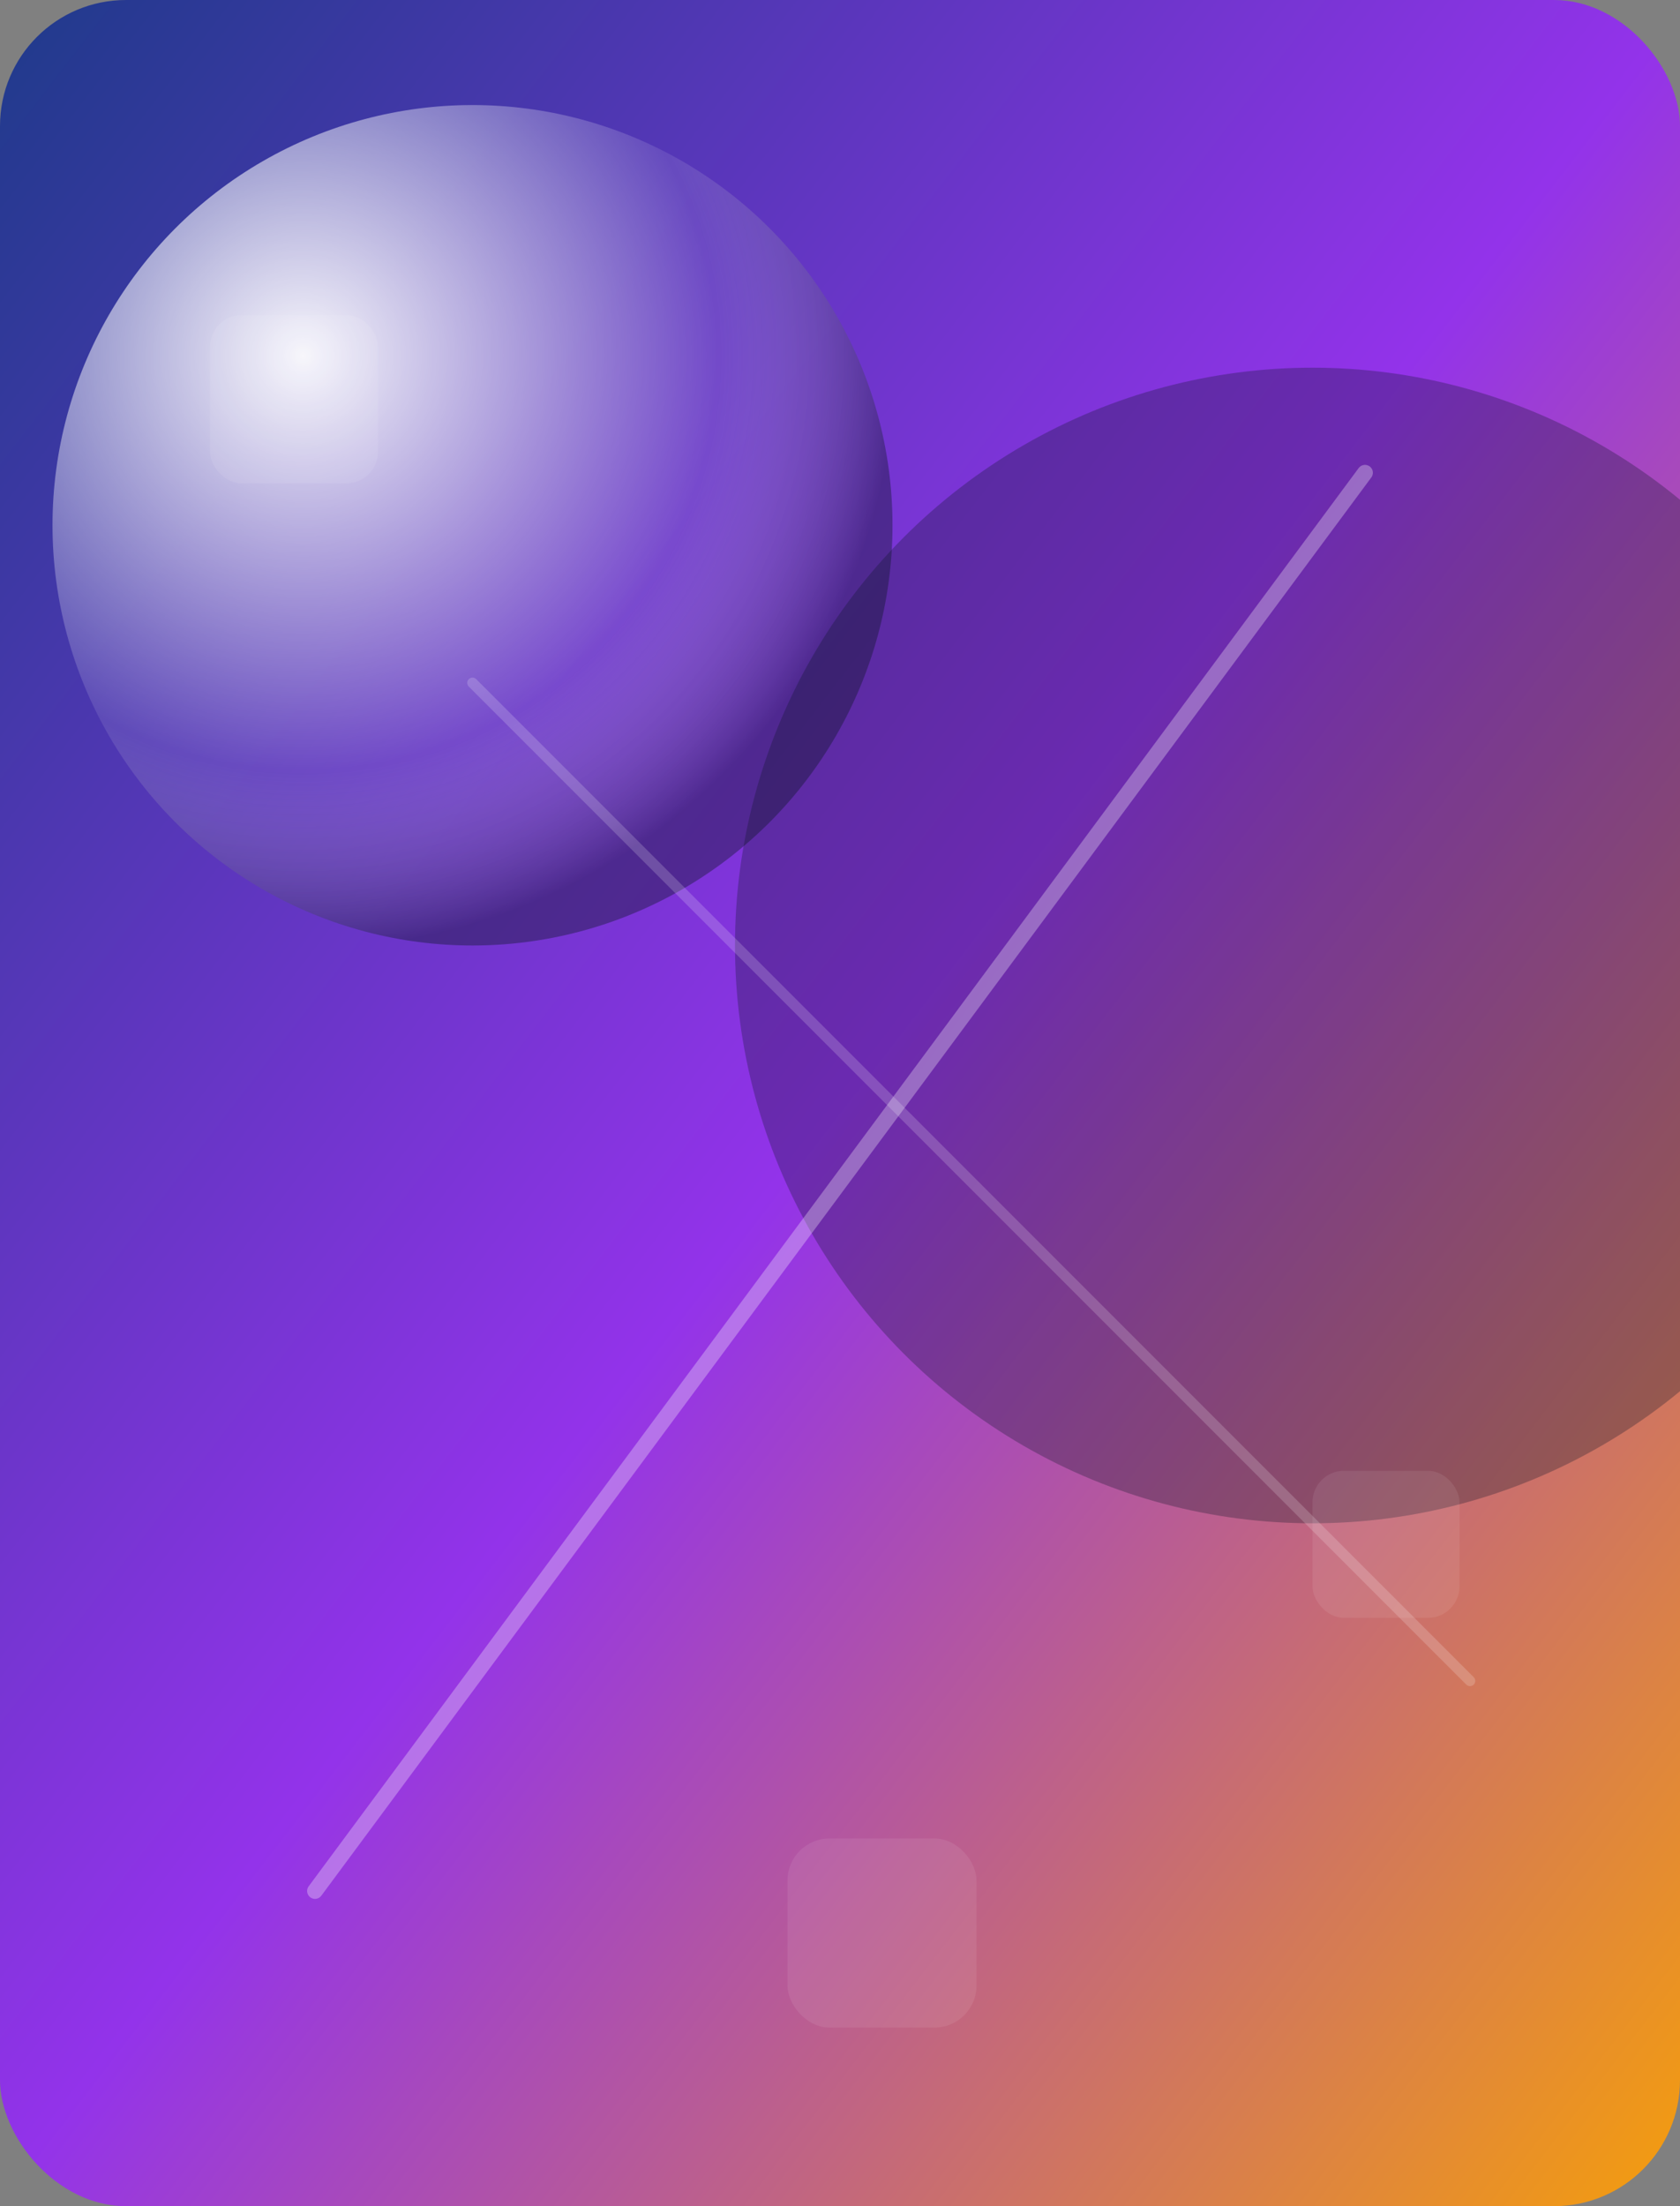
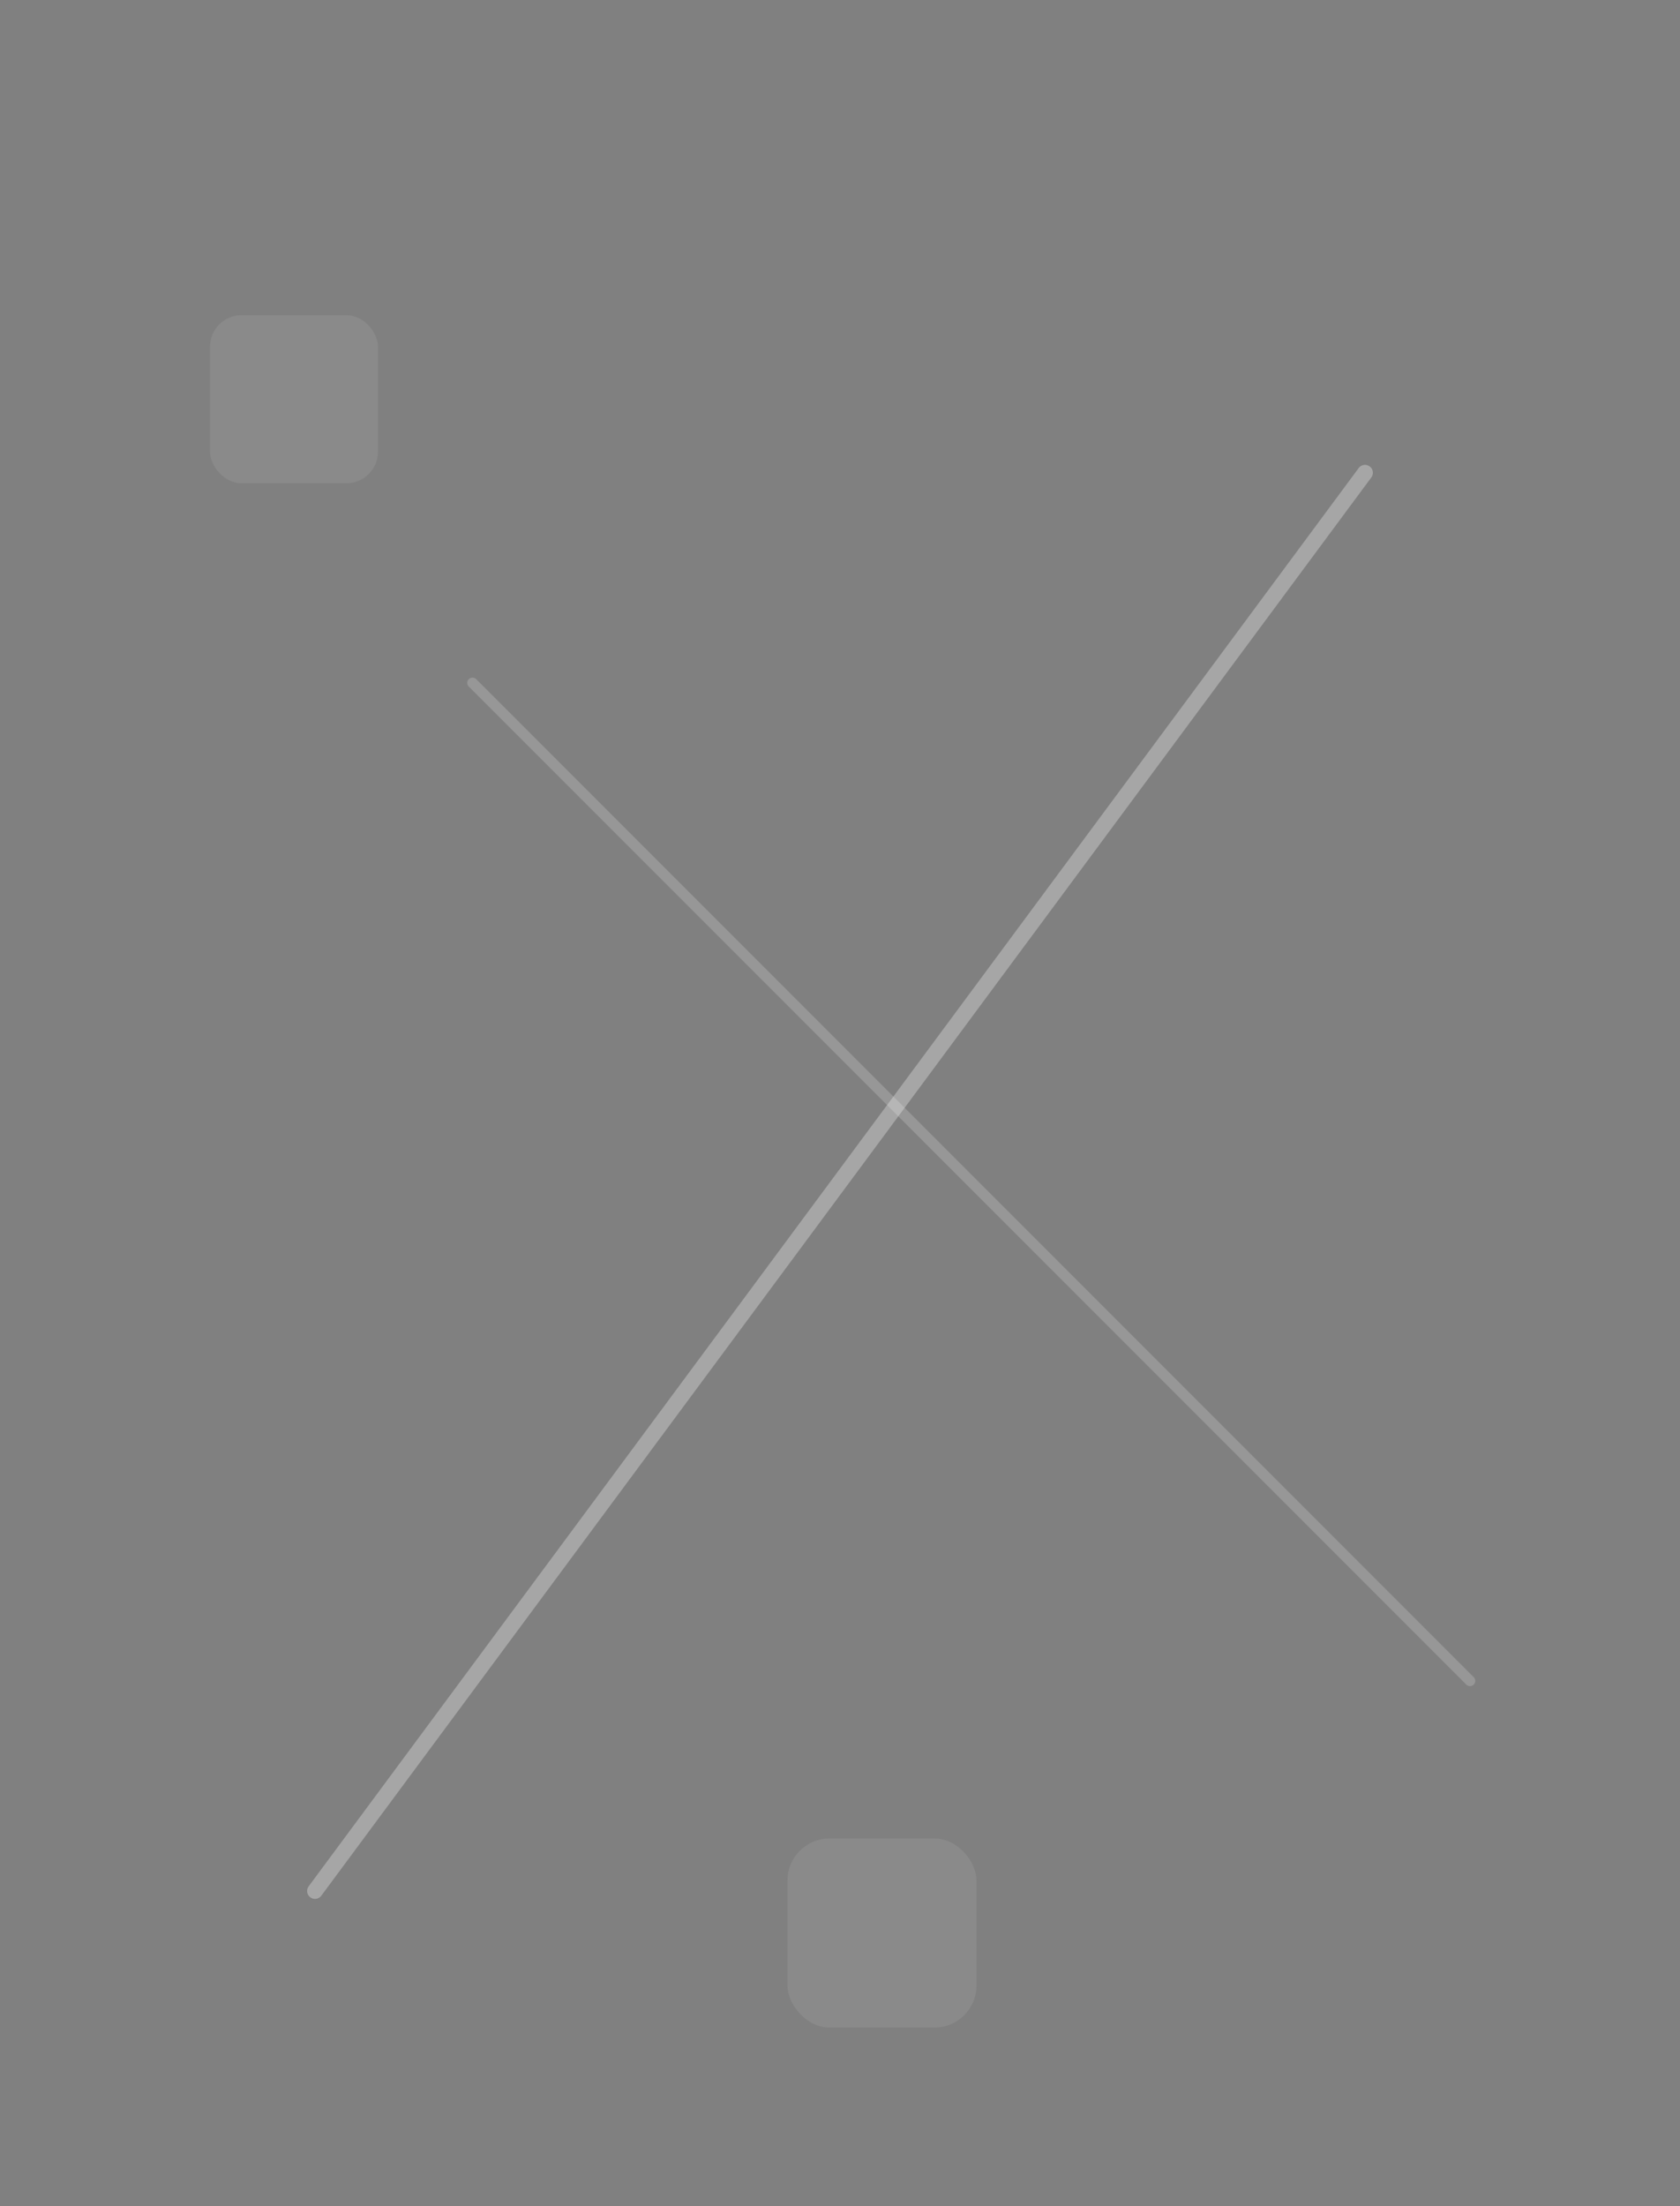
<svg xmlns="http://www.w3.org/2000/svg" width="640" height="840" viewBox="0 0 640 840" role="img" aria-labelledby="title desc">
  <rect x="0" y="0" width="640" height="840" fill="#808080" stroke="none" />
  <title id="title">Flavor Studios Spotlight Artwork</title>
  <desc id="desc">Abstract illustration with gradients inspired by anime lighting.</desc>
  <defs>
    <linearGradient id="gradient" x1="0%" y1="0%" x2="100%" y2="100%">
      <stop offset="0%" stop-color="#1E3A8A" />
      <stop offset="50%" stop-color="#9333EA" />
      <stop offset="100%" stop-color="#F59E0B" />
    </linearGradient>
    <radialGradient id="radial" cx="30%" cy="30%" r="70%">
      <stop offset="0%" stop-color="rgba(255,255,255,0.95)" />
      <stop offset="70%" stop-color="rgba(255,255,255,0.1)" />
      <stop offset="100%" stop-color="rgba(15,23,42,0.4)" />
    </radialGradient>
  </defs>
-   <rect width="640" height="840" rx="48" fill="url(#gradient)" />
-   <circle cx="180" cy="200" r="160" fill="url(#radial)" />
-   <circle cx="500" cy="360" r="220" fill="rgba(15,23,42,0.3)" />
  <path d="M120 720L520 180" stroke="rgba(255,255,255,0.3)" stroke-width="6" stroke-linecap="round" />
  <path d="M560 640L180 260" stroke="rgba(255,255,255,0.18)" stroke-width="4" stroke-linecap="round" />
  <g fill="rgba(255,255,255,0.08)">
    <rect x="80" y="120" width="64" height="64" rx="12" />
-     <rect x="500" y="560" width="56" height="56" rx="12" />
    <rect x="300" y="700" width="72" height="72" rx="16" />
  </g>
</svg>